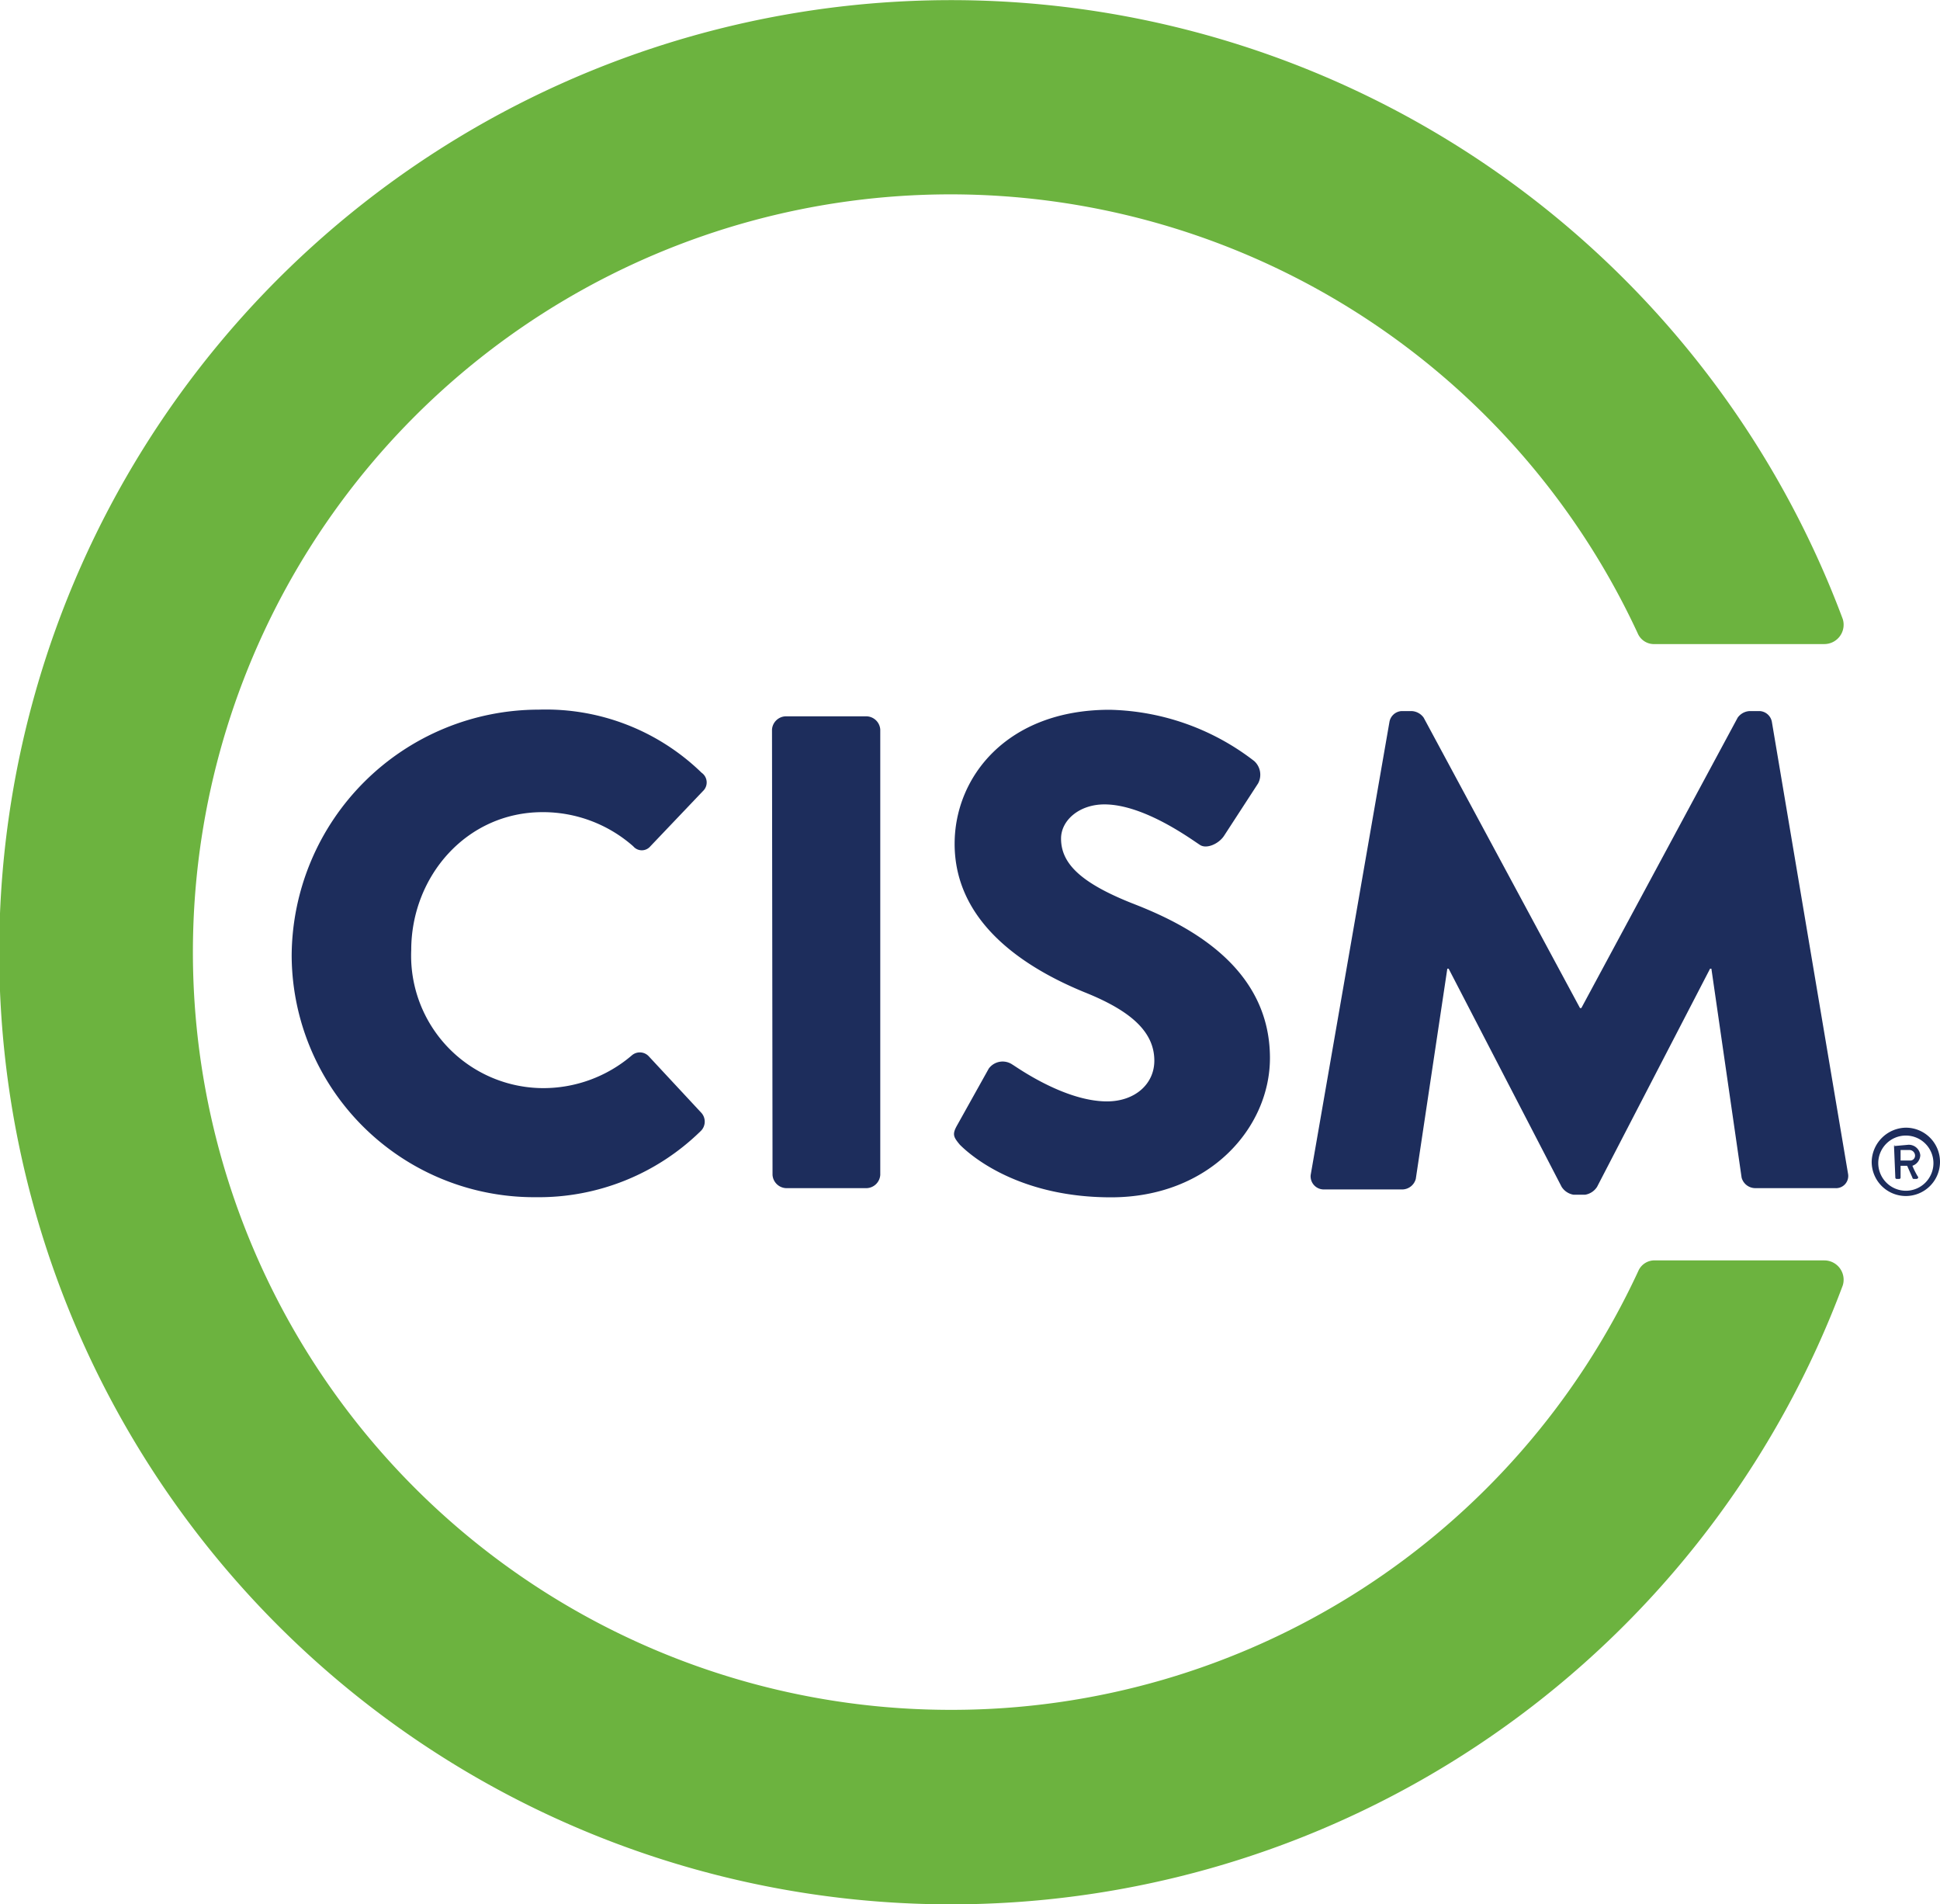
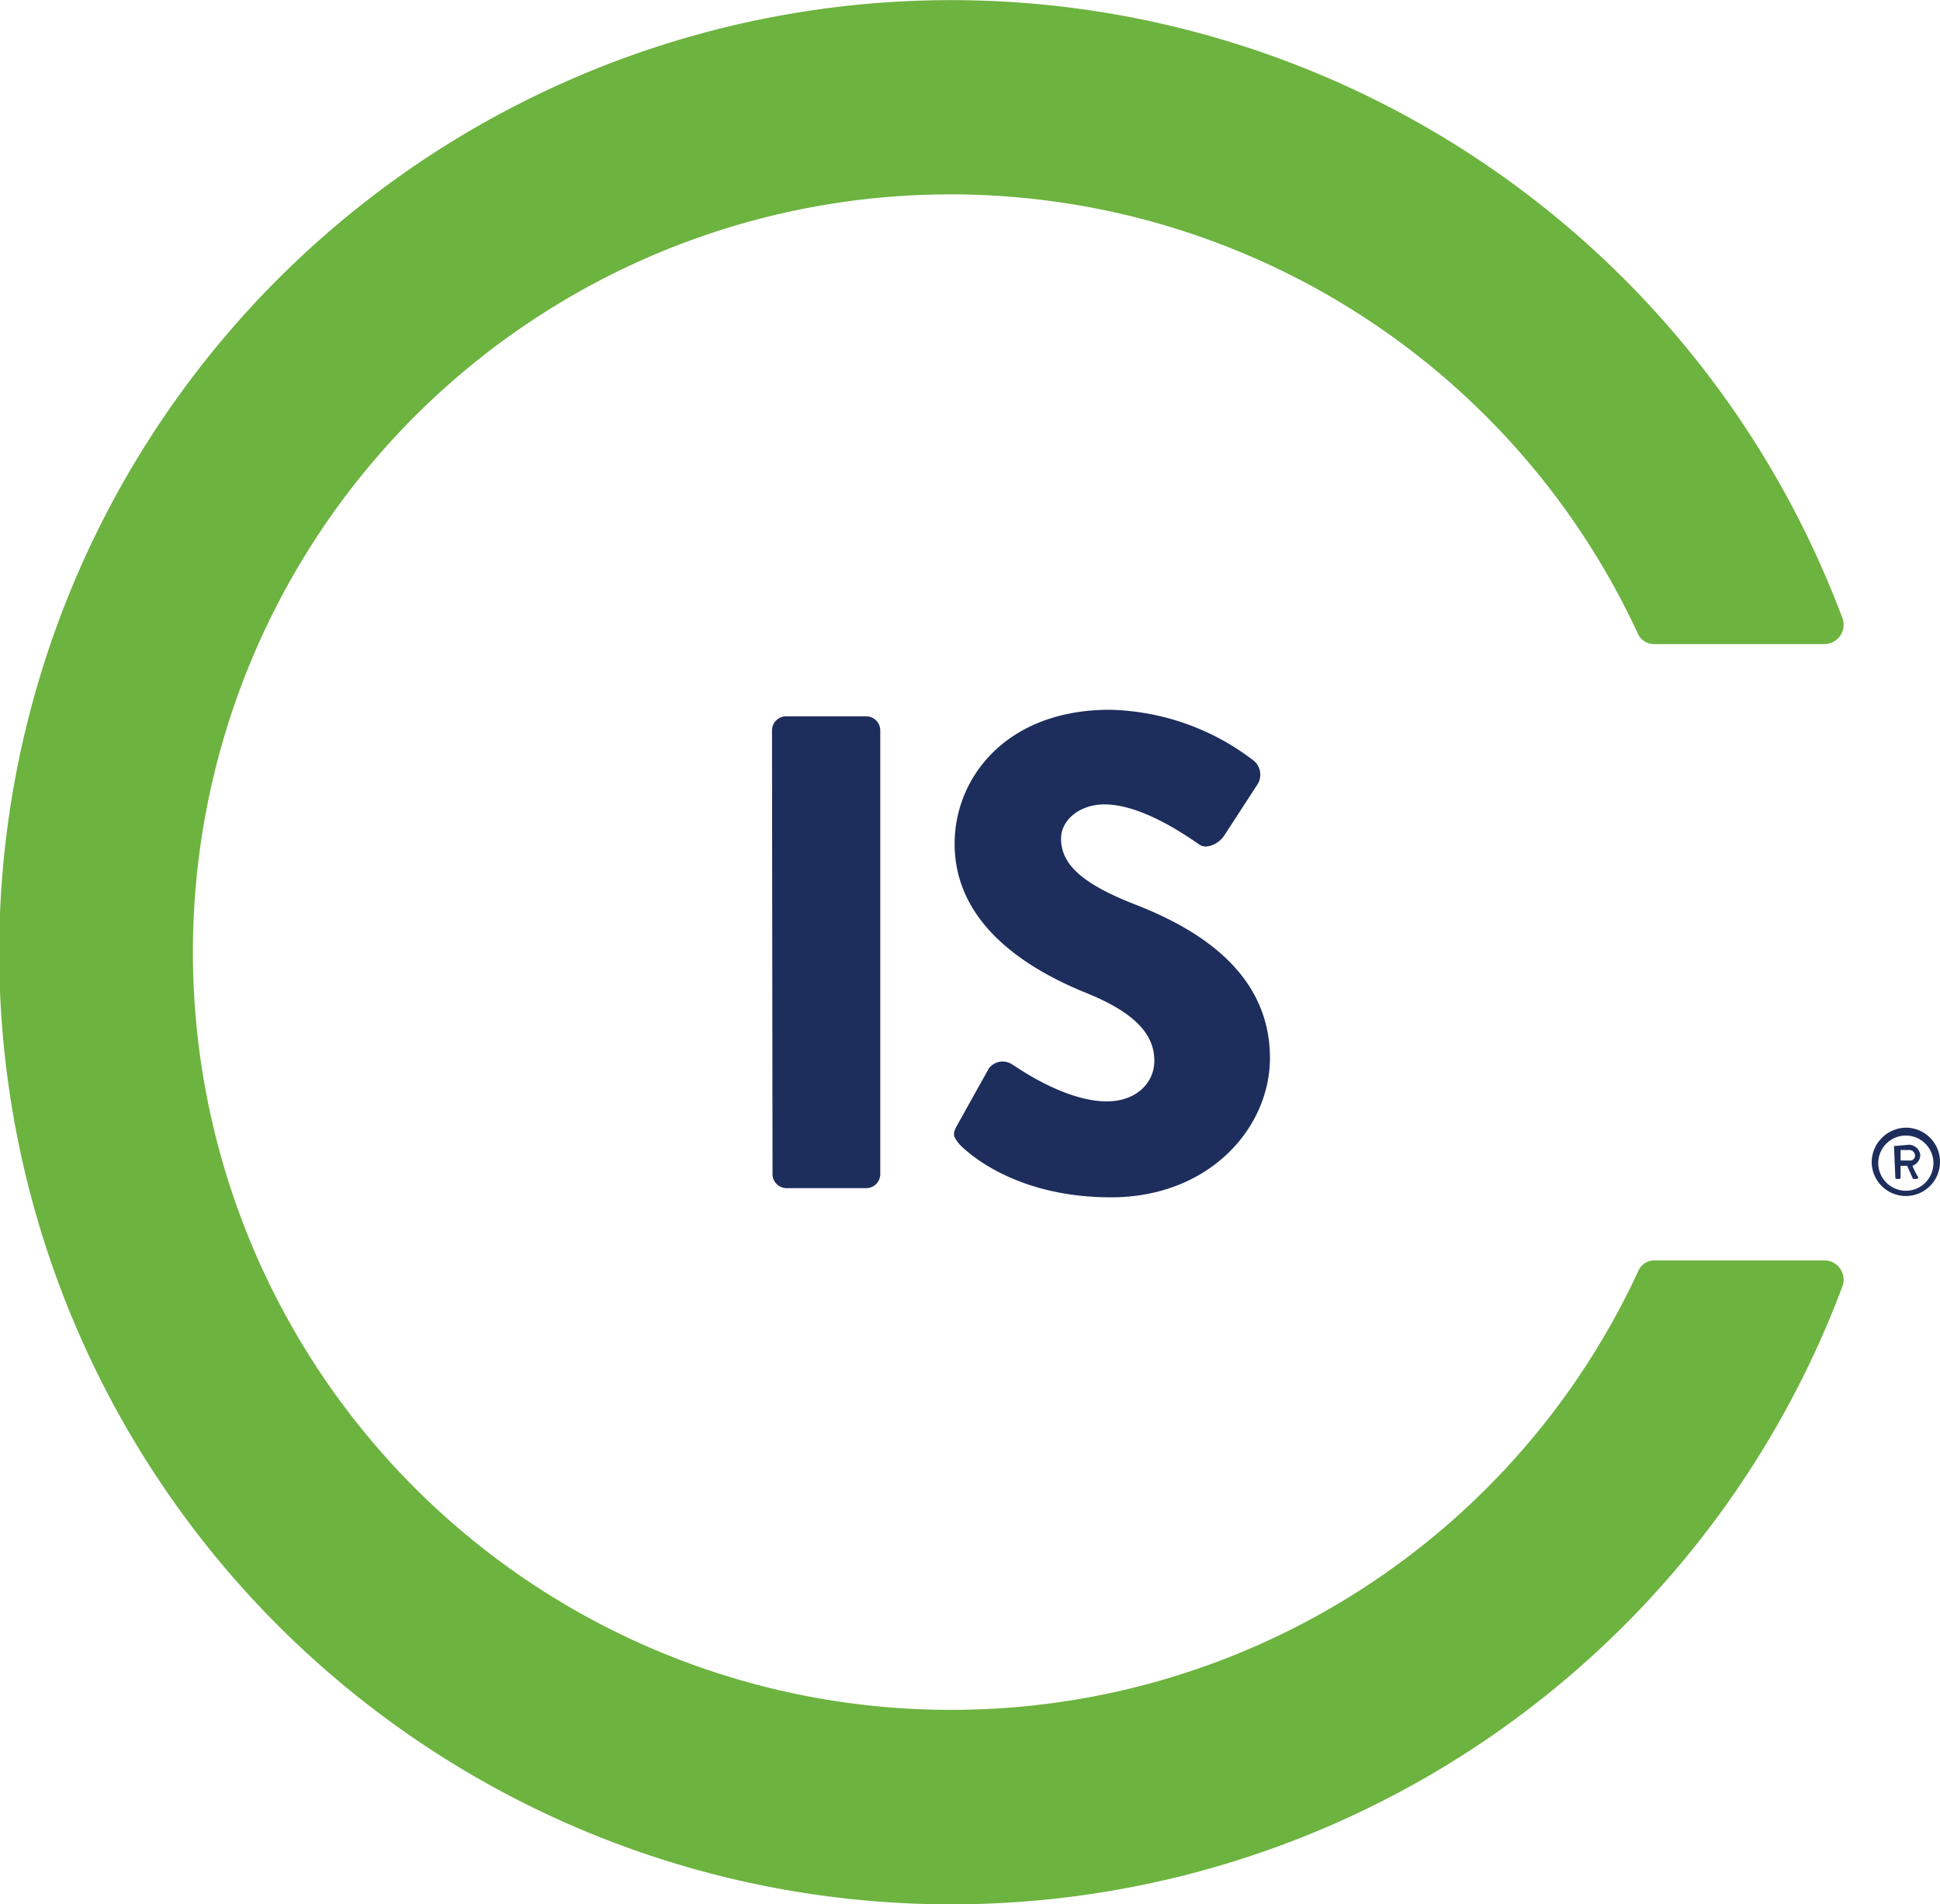
<svg xmlns="http://www.w3.org/2000/svg" viewBox="0 0 147.66 144.91">
  <defs>
    <style>.cls-1{fill:#1d2d5c;}.cls-2{fill:#6cb33f;}</style>
  </defs>
  <g id="图层_2" data-name="图层 2">
    <g id="Layer_1" data-name="Layer 1">
      <path id="logoMark_CompoundPathItem_" data-name="logoMark &lt;CompoundPathItem&gt;" class="cls-1" d="M145.06,85.81a2.6,2.6,0,1,1-2.6,2.6A2.65,2.65,0,0,1,145.06,85.81Zm0,4.8a2.1,2.1,0,1,0-2.1-2.1A2.11,2.11,0,0,0,145.06,90.61Zm-.9-3.4c0-.1.1-.1,0,0l1.1-.1a.88.88,0,0,1,.9.8.89.89,0,0,1-.6.8,5.94,5.94,0,0,0,.4.8c.1.1,0,.2-.1.2h-.2a.1.1,0,0,1-.1-.1l-.4-.9h-.5v.9a.1.1,0,0,1-.1.1h-.2a.1.1,0,0,1-.1-.1l-.1-2.4Zm1.2,1.1a.37.37,0,0,0,.4-.4.43.43,0,0,0-.4-.4h-.7v.8Z" />
      <path id="logoMark_PathItem_" data-name="logoMark &lt;PathItem&gt;" class="cls-2" d="M72.36,130.11a57.66,57.66,0,1,1,52.3-81.9,1.34,1.34,0,0,0,1.3.8h12.9a1.47,1.47,0,0,0,1.4-1.9,72.45,72.45,0,1,0,0,50.7,1.47,1.47,0,0,0-1.4-1.9H126a1.34,1.34,0,0,0-1.3.8A57.58,57.58,0,0,1,72.36,130.11Z" />
-       <path id="logoMark_CompoundPathItem_2" data-name="logoMark &lt;CompoundPathItem&gt;" class="cls-1" d="M41,54a17,17,0,0,1,12.4,4.8.9.9,0,0,1,.1,1.4l-4,4.2a.85.85,0,0,1-1.3,0,10.39,10.39,0,0,0-6.9-2.6c-5.8,0-10,4.9-10,10.5a10.08,10.08,0,0,0,10,10.5,10.36,10.36,0,0,0,6.8-2.5.93.93,0,0,1,1.3.1l4,4.3a1,1,0,0,1-.1,1.4,17.61,17.61,0,0,1-12.5,5,18.46,18.46,0,0,1-18.6-18.4A18.82,18.82,0,0,1,41,54Z" />
      <path id="logoMark_CompoundPathItem_3" data-name="logoMark &lt;CompoundPathItem&gt;" class="cls-1" d="M58.76,55.51a1.08,1.08,0,0,1,1-1H66a1.08,1.08,0,0,1,1,1v33.9a1.08,1.08,0,0,1-1,1h-6.2a1.08,1.08,0,0,1-1-1Z" />
      <path id="logoMark_CompoundPathItem_4" data-name="logoMark &lt;CompoundPathItem&gt;" class="cls-1" d="M72.86,85.61l2.4-4.3a1.31,1.31,0,0,1,1.8-.3c.2.1,3.9,2.8,7.2,2.8,2.1,0,3.6-1.3,3.6-3.1,0-2.2-1.8-3.8-5.3-5.2-4.4-1.8-9.9-5.2-9.9-11.3,0-5.1,4-10.2,11.8-10.2a18.61,18.61,0,0,1,11,3.9,1.4,1.4,0,0,1,.3,1.7l-2.6,4c-.4.6-1.3,1-1.8.7s-4.2-3.1-7.3-3.1c-1.9,0-3.3,1.2-3.3,2.6,0,1.9,1.5,3.4,5.6,5s10.3,4.8,10.3,11.7c0,5.3-4.6,10.6-12.1,10.6-6.6,0-10.3-2.8-11.5-4C72.56,86.51,72.46,86.31,72.86,85.61Z" />
-       <path id="logoMark_CompoundPathItem_5" data-name="logoMark &lt;CompoundPathItem&gt;" class="cls-1" d="M105.76,54.91a1,1,0,0,1,.9-.8h.8a1.19,1.19,0,0,1,.9.5l11.9,22.1h.1l11.9-22.1a1.19,1.19,0,0,1,.9-.5h.8a1,1,0,0,1,.9.8l5.8,34.4a.93.93,0,0,1-1,1.1h-6.1a1.08,1.08,0,0,1-1-.8l-2.3-15.9h-.1l-8.6,16.6a1.33,1.33,0,0,1-.9.6h-.9a1.33,1.33,0,0,1-.9-.6l-8.6-16.6h-.1l-2.4,16a1.08,1.08,0,0,1-1,.8h-6a1,1,0,0,1-1-1.1Z" />
    </g>
  </g>
</svg>